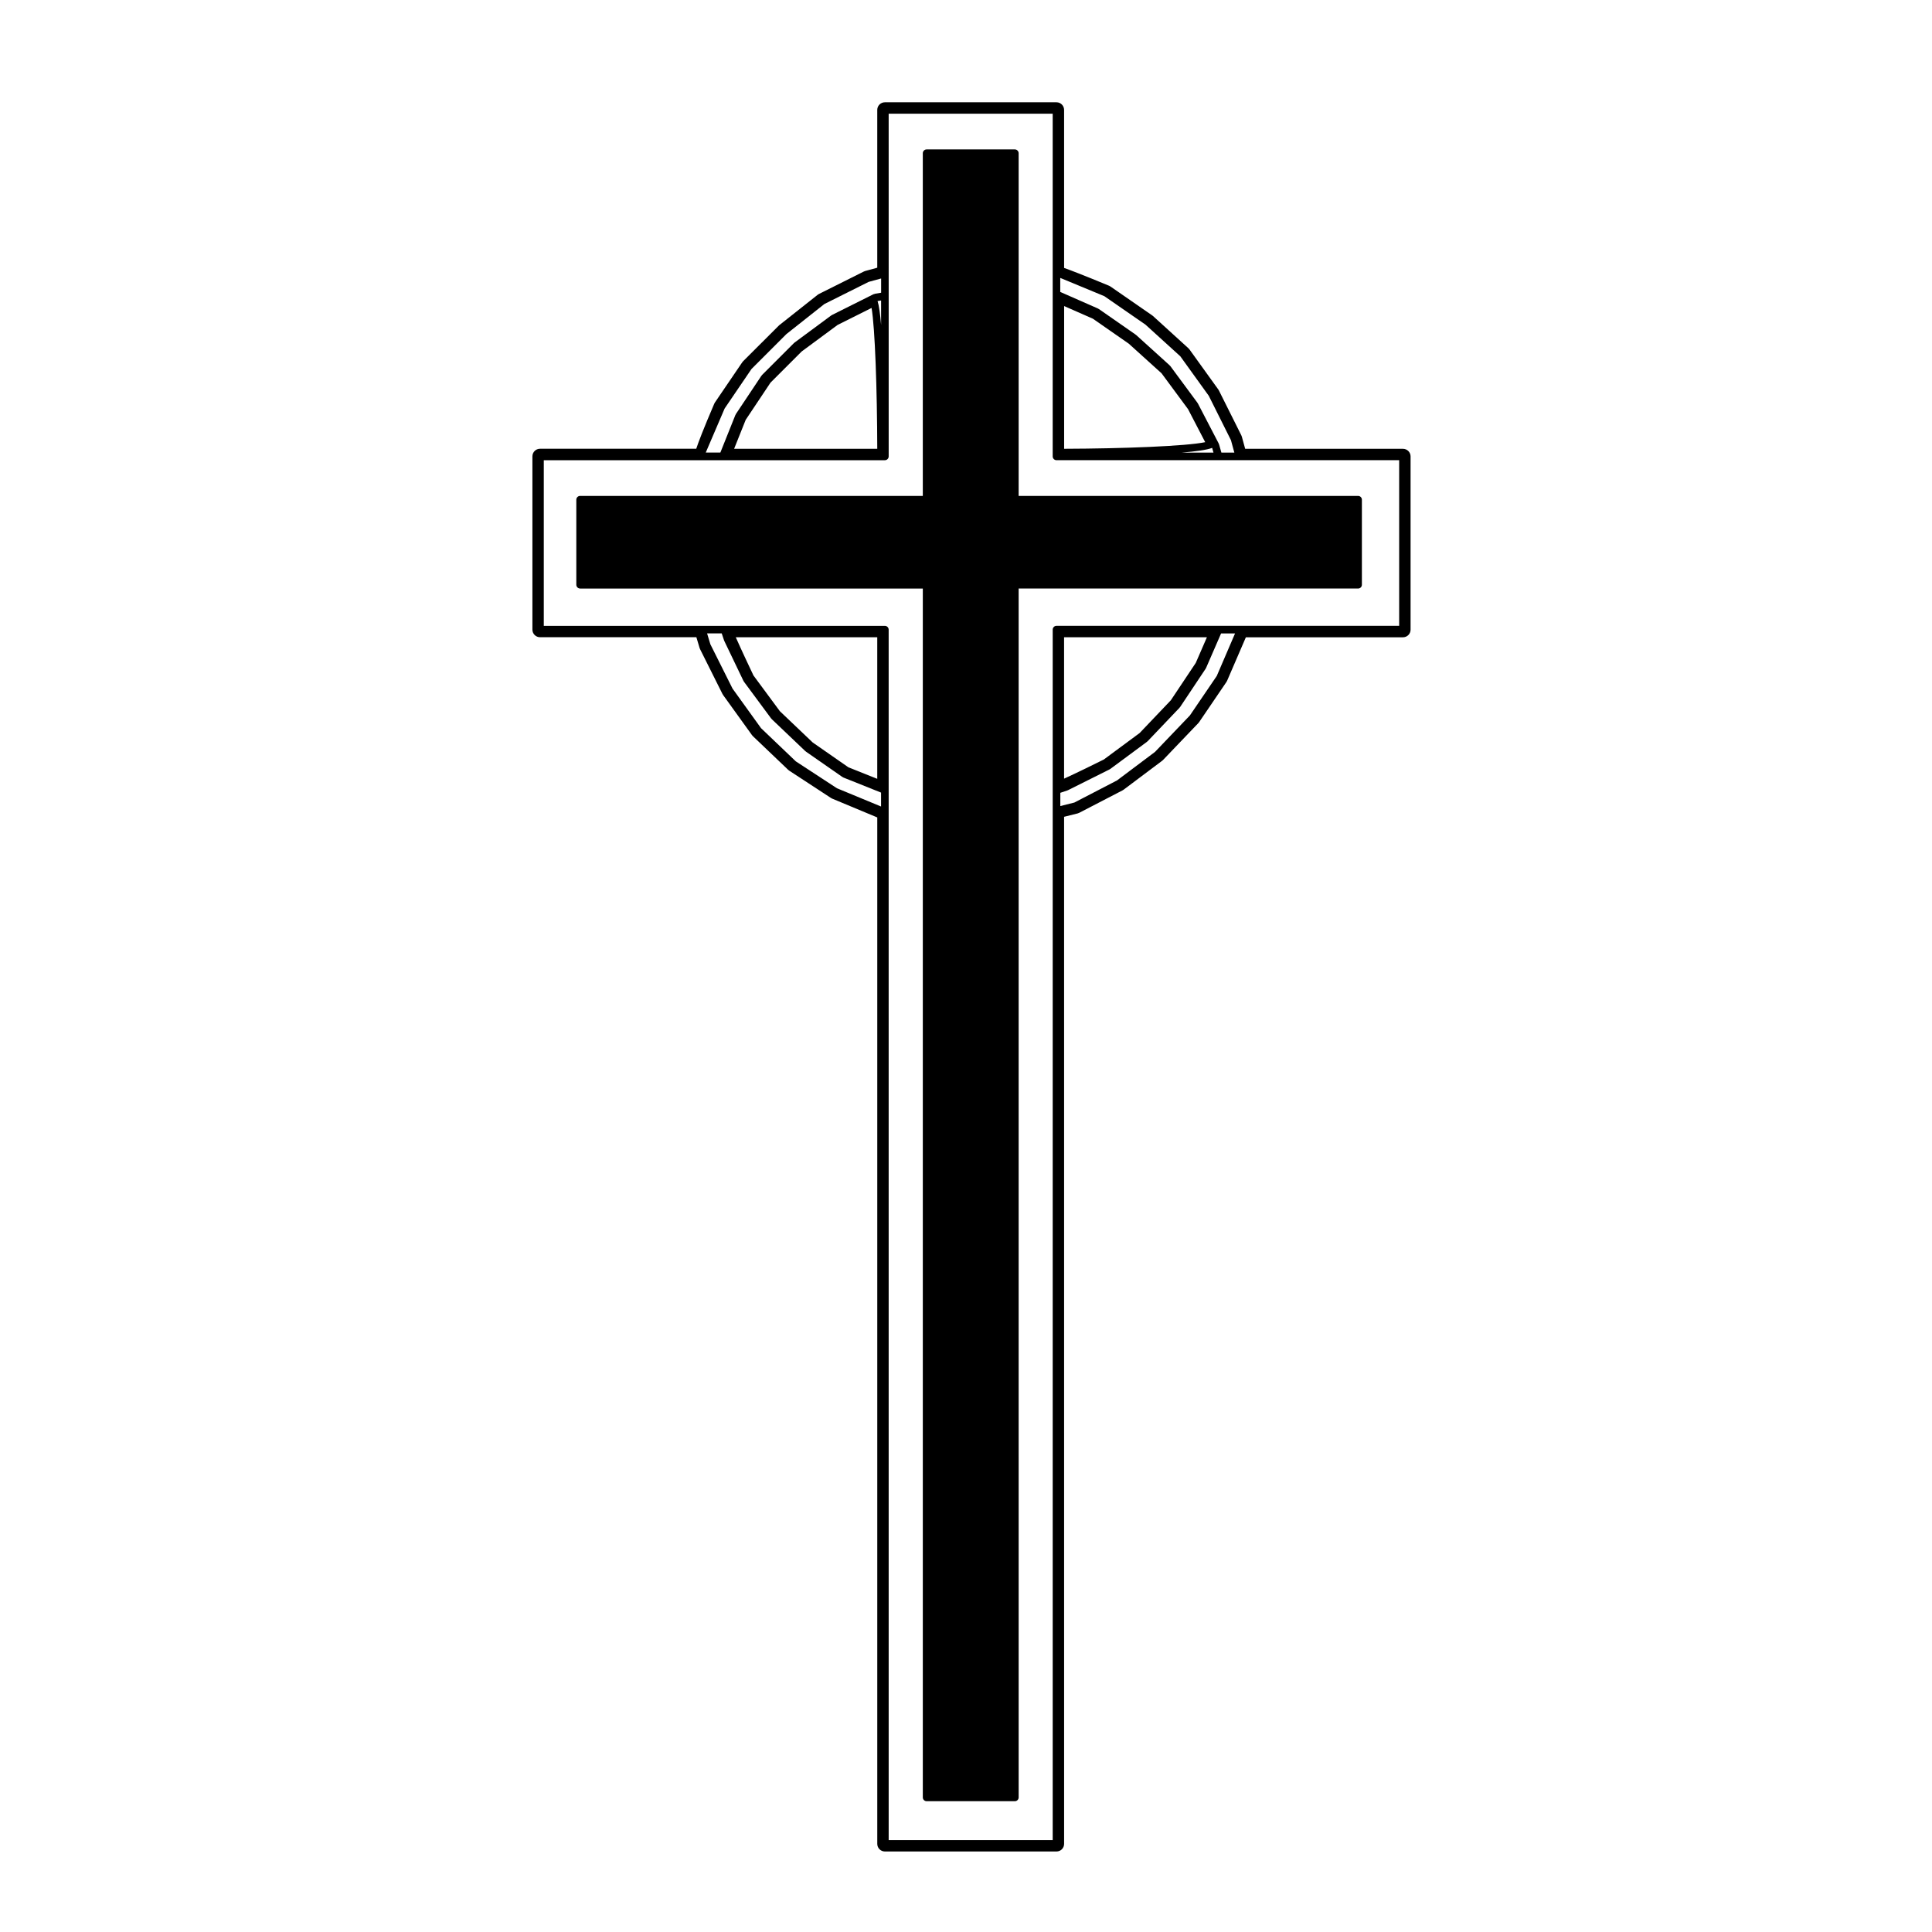
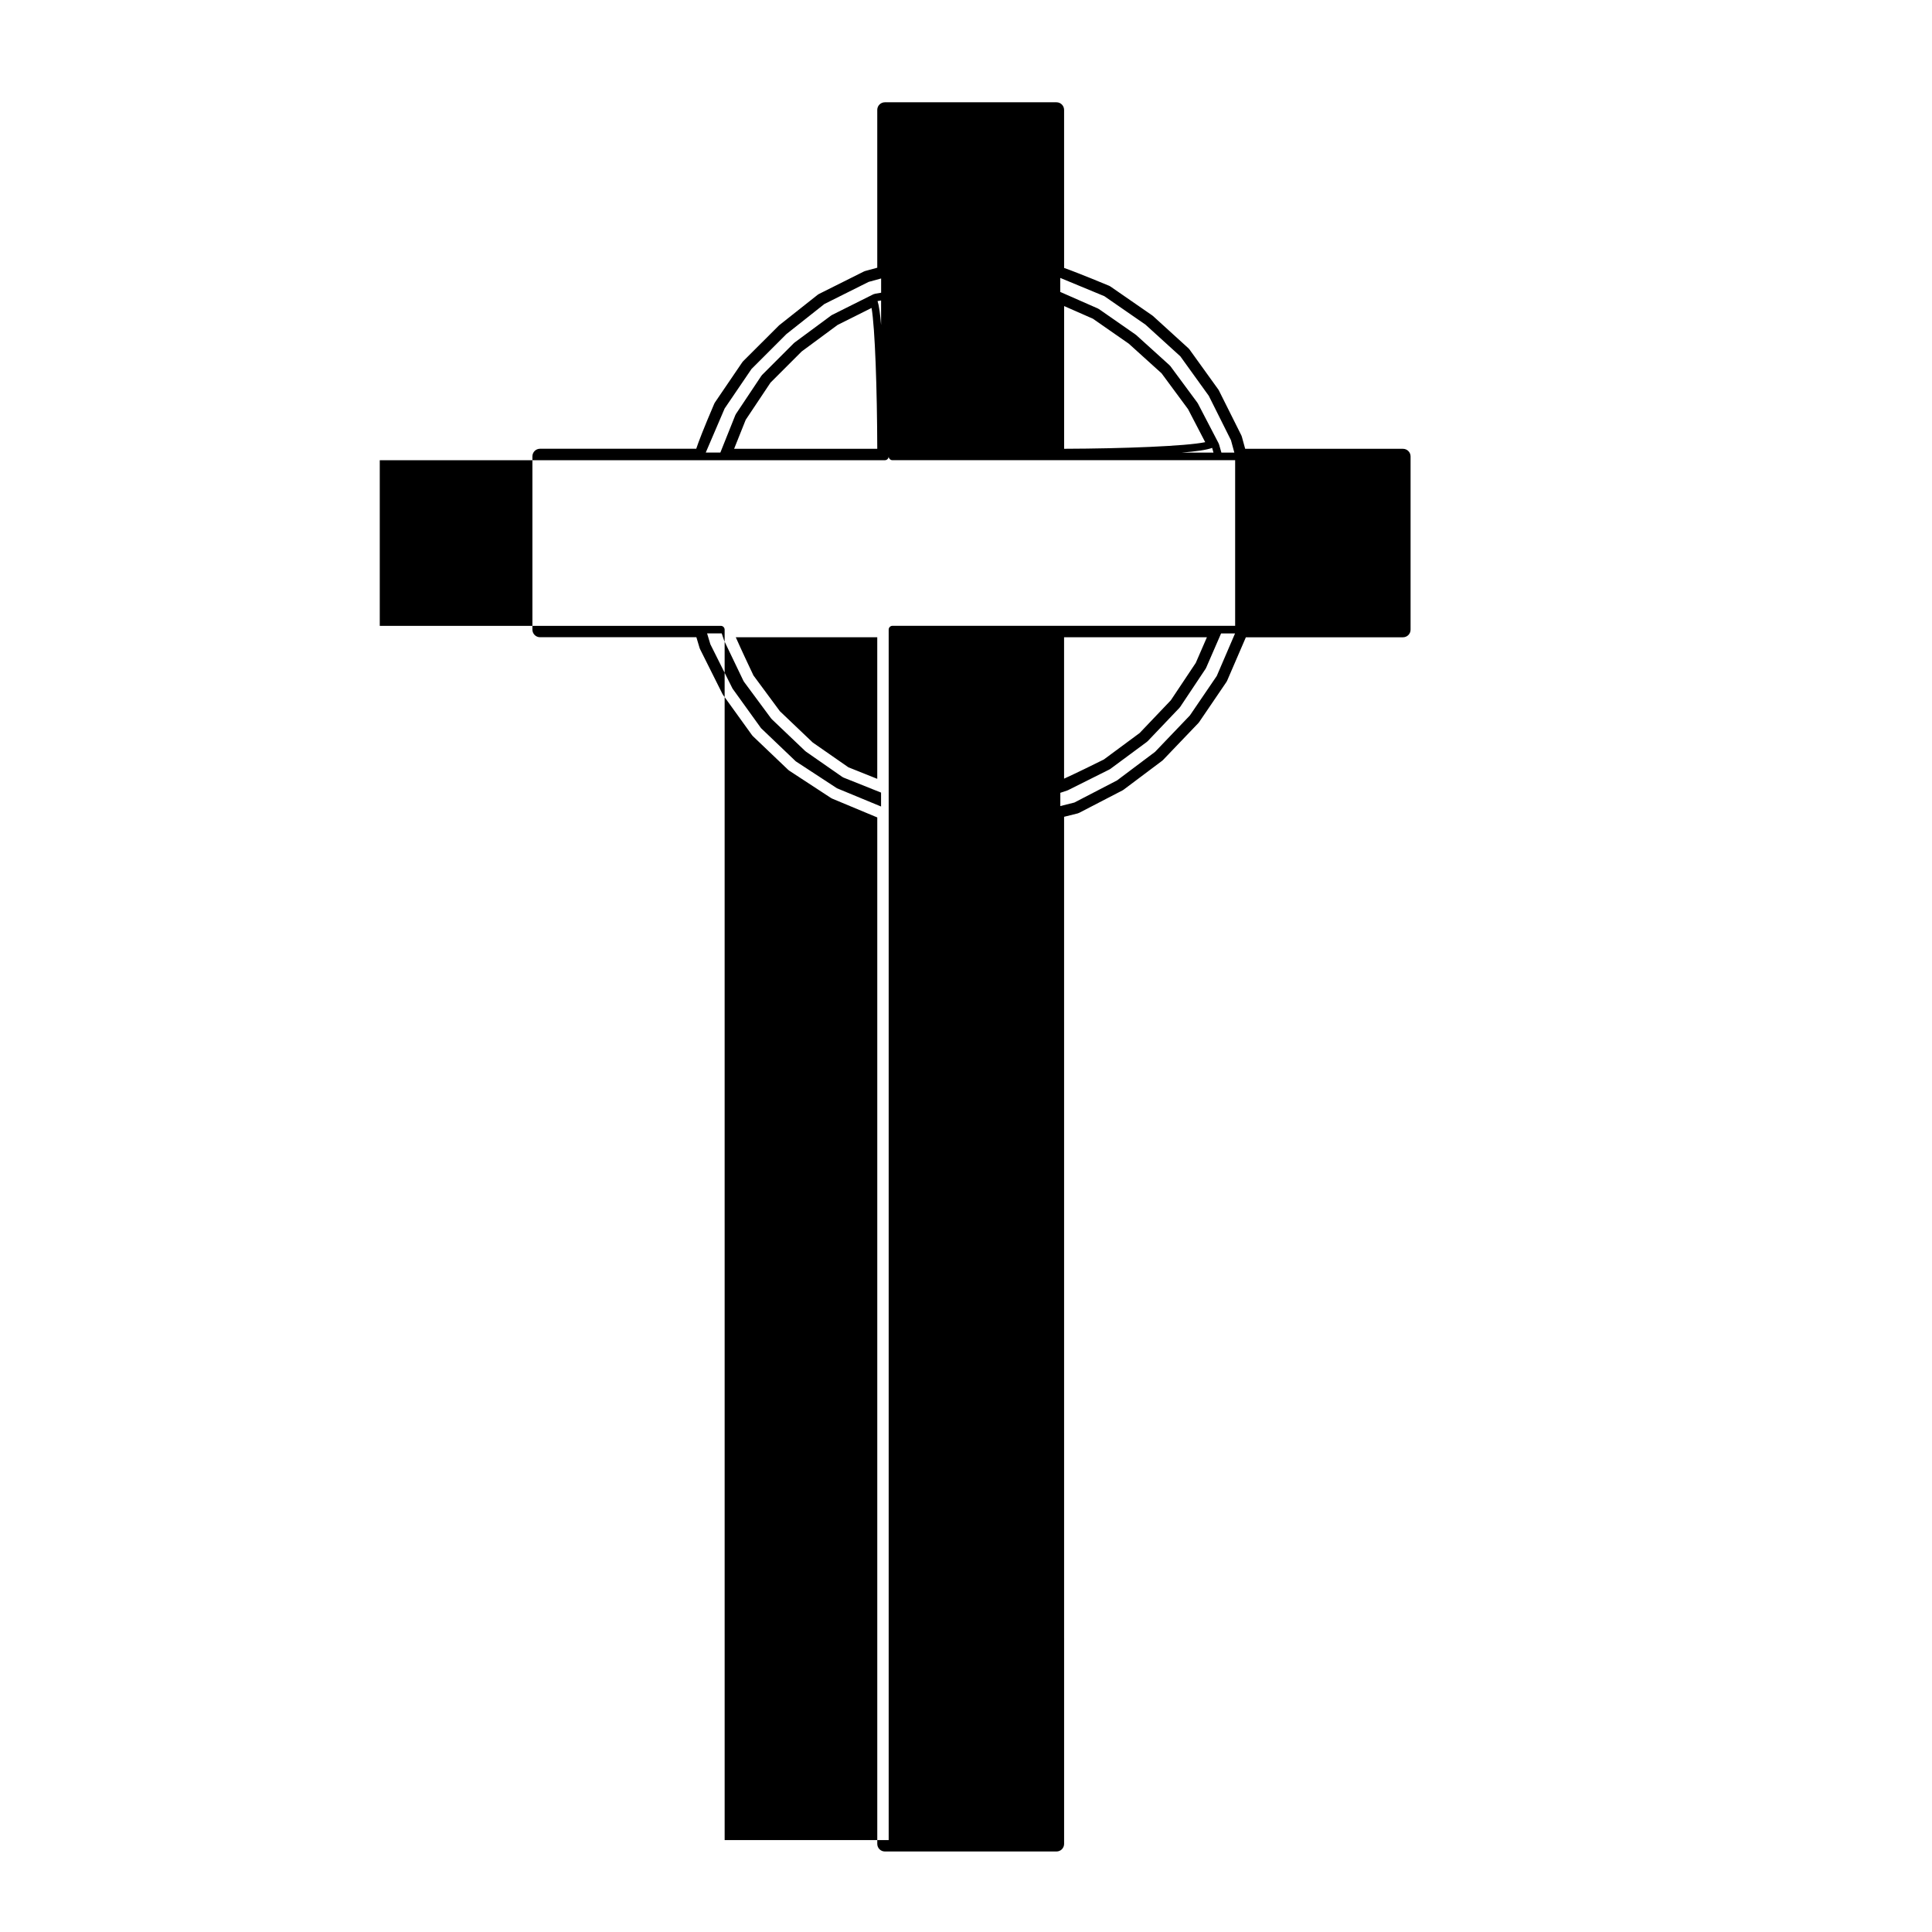
<svg xmlns="http://www.w3.org/2000/svg" fill="#000000" width="800px" height="800px" version="1.1" viewBox="144 144 512 512">
  <g>
-     <path d="m297.74 299.97h90.816v320.36c0 0.555 0.453 1.008 1.008 1.008h23.383c0.555 0 1.008-0.453 1.008-1.008l-0.004-225.73v-94.633h89.957c0.555 0 1.008-0.453 1.008-1.008v-22.531c0-0.555-0.453-1.008-1.008-1.008h-89.957v-90.812c0-0.555-0.453-1.008-1.008-1.008h-23.383c-0.555 0-1.008 0.453-1.008 1.008v90.812h-90.816c-0.555 0-1.008 0.453-1.008 1.008v22.531c0.004 0.555 0.457 1.008 1.012 1.008z" />
-     <path d="m329.39 315.69c0.035 0.109 0.074 0.215 0.125 0.324l5.949 11.898c0.051 0.098 0.105 0.191 0.168 0.277l7.652 10.625c0.074 0.102 0.156 0.195 0.242 0.281l9.352 8.922c0.09 0.086 0.188 0.16 0.293 0.23l11.055 7.231c0.105 0.07 0.215 0.125 0.332 0.176 3.777 1.562 9.496 3.945 11.93 4.977v272.02c0 1.113 0.902 2.012 2.016 2.012h45.484c1.113 0 2.012-0.902 2.012-2.012l-0.004-272.19 3.582-0.891c0.145-0.039 0.297-0.098 0.434-0.168l11.48-5.949c0.102-0.051 0.191-0.109 0.281-0.176l10.195-7.652c0.09-0.066 0.168-0.137 0.246-0.215l9.352-9.773c0.074-0.082 0.145-0.168 0.211-0.258l7.227-10.625c0.082-0.105 0.137-0.223 0.188-0.336 1.566-3.652 3.934-9.16 4.977-11.531h41.637c1.113 0 2.012-0.902 2.012-2.016v-45.914c0-1.113-0.902-2.016-2.012-2.016h-41.82l-0.875-3.188c-0.031-0.125-0.082-0.25-0.137-0.367l-5.953-11.906c-0.051-0.098-0.105-0.191-0.168-0.277l-7.648-10.625c-0.09-0.109-0.176-0.215-0.289-0.312l-9.344-8.504c-0.07-0.059-0.137-0.117-0.211-0.168l-11.055-7.652c-0.117-0.086-0.242-0.152-0.371-0.207-6.793-2.812-10.184-4.117-11.934-4.727l-0.004-41.883c0-1.113-0.902-2.016-2.012-2.016h-45.484c-1.113 0-2.016 0.902-2.016 2.016v41.82l-3.188 0.871c-0.125 0.035-0.25 0.082-0.367 0.141l-11.898 5.949c-0.125 0.066-0.242 0.137-0.348 0.223l-10.207 8.078-9.527 9.508c-0.09 0.09-0.172 0.188-0.242 0.293l-7.227 10.625c-0.074 0.105-0.137 0.215-0.188 0.336-2.891 6.746-4.191 10.172-4.781 11.957h-41.402c-1.113 0-2.016 0.902-2.016 2.016v45.914c0 1.113 0.902 2.016 2.016 2.016h41.438zm1.664-51.809 4.984-11.629 7.113-10.461 9.262-9.262 10.07-7.969 11.715-5.856 3.309-0.906v3.777l-1.707 0.289c-0.055 0.012-0.082 0.066-0.133 0.082s-0.102-0.012-0.152 0.012l-11.055 5.527c-0.031 0.016-0.031 0.051-0.059 0.07-0.031 0.02-0.059 0-0.09 0.02l-9.777 7.227c-0.02 0.016-0.02 0.051-0.039 0.066-0.02 0.02-0.055 0.012-0.074 0.031l-8.504 8.504c-0.023 0.023-0.016 0.07-0.039 0.098-0.023 0.031-0.066 0.023-0.086 0.059l-6.801 10.203c-0.02 0.031 0 0.074-0.02 0.105-0.016 0.031-0.059 0.039-0.074 0.074l-3.996 9.992h-3.84zm10.562-8.617 6.574-9.859 8.254-8.254 9.516-7.031 9.012-4.508c0.918 5.238 1.473 21.758 1.512 37.328h-37.938zm34.949-31.48 0.934-0.156v6.508c-0.246-2.941-0.555-5.188-0.934-6.352zm-46.52 42.176h48.457c0.555 0 1.008-0.453 1.008-1.008v-48.461l-0.004-42.352h43.469v90.809c0 0.555 0.453 1.008 1.008 1.008h90.812v43.891h-90.809c-0.555 0-1.008 0.453-1.008 1.008v320.79h-43.469l-0.004-272.32v-48.461c0-0.555-0.453-1.008-1.008-1.008h-90.387v-43.891zm95.953-40.855 7.629 3.356 9.508 6.613 8.691 7.856 7.012 9.488 4.555 8.762c-5.066 1.062-21.719 1.703-37.387 1.754v-37.828zm39.234 37.586 0.352 1.254h-8.434c3.812-0.312 6.746-0.723 8.082-1.254zm2.453 1.254-0.641-2.242c-0.012-0.035-0.055-0.051-0.07-0.086-0.012-0.035 0.012-0.07-0.012-0.105l-5.527-10.625c-0.016-0.023-0.051-0.031-0.066-0.055-0.016-0.023 0-0.055-0.02-0.082l-7.227-9.777c-0.023-0.031-0.07-0.023-0.098-0.055-0.023-0.031-0.016-0.07-0.047-0.098l-8.922-8.074c-0.02-0.016-0.051-0.004-0.07-0.023-0.02-0.016-0.016-0.039-0.035-0.055l-9.773-6.801c-0.031-0.02-0.07-0.004-0.102-0.02-0.031-0.02-0.035-0.059-0.07-0.074l-10.027-4.41v-3.715l11.68 4.836 10.914 7.551 9.227 8.387 7.543 10.473 5.875 11.754 0.898 3.293zm-1.227 59.188-7.125 10.469-9.238 9.656-10.066 7.559-11.305 5.863-3.727 0.934v-3.512l1.859-0.621c0.02-0.004 0.02-0.023 0.039-0.035 0.031-0.012 0.066-0.004 0.098-0.02l11.055-5.527c0.02-0.012 0.023-0.047 0.051-0.055 0.031-0.02 0.07-0.012 0.102-0.035l9.773-7.231c0.023-0.02 0.023-0.059 0.051-0.082 0.023-0.02 0.059-0.016 0.086-0.035l8.504-8.926c0.02-0.023 0.012-0.07 0.035-0.098 0.02-0.02 0.055-0.012 0.074-0.039l6.801-10.203c0.016-0.023 0-0.051 0.016-0.074 0.02-0.031 0.055-0.047 0.07-0.082l3.988-9.168h3.699zm-5.566-3.461-6.606 9.906-8.262 8.676-9.496 7.023c-2.316 1.152-7.281 3.598-10.535 5.074v-37.469h37.852zm-121.9-6.793h37.492v37.52l-7.652-3.059-9.457-6.578-8.691-8.277-7.008-9.48c-1.059-2.234-3.297-6.969-4.684-10.125zm-3.723-1.008 0.625 1.863c0.004 0.023 0.035 0.035 0.047 0.059 0.004 0.02-0.004 0.039 0 0.055l5.098 10.625c0.02 0.035 0.059 0.055 0.082 0.09 0.012 0.02 0 0.051 0.016 0.074l7.231 9.773c0.016 0.023 0.055 0.016 0.074 0.035 0.02 0.031 0.016 0.07 0.039 0.098l8.926 8.504c0.02 0.02 0.055 0.012 0.074 0.031 0.02 0.016 0.02 0.051 0.039 0.066l9.773 6.801c0.039 0.023 0.09 0.02 0.137 0.039 0.031 0.016 0.035 0.055 0.066 0.066l9.996 3.996v3.688l-11.688-4.836-10.906-7.133-9.215-8.797-7.551-10.488-5.879-11.754-0.863-2.871h3.879z" />
+     <path d="m329.39 315.69c0.035 0.109 0.074 0.215 0.125 0.324l5.949 11.898c0.051 0.098 0.105 0.191 0.168 0.277l7.652 10.625c0.074 0.102 0.156 0.195 0.242 0.281l9.352 8.922c0.09 0.086 0.188 0.16 0.293 0.23l11.055 7.231c0.105 0.07 0.215 0.125 0.332 0.176 3.777 1.562 9.496 3.945 11.93 4.977v272.02c0 1.113 0.902 2.012 2.016 2.012h45.484c1.113 0 2.012-0.902 2.012-2.012l-0.004-272.19 3.582-0.891c0.145-0.039 0.297-0.098 0.434-0.168l11.48-5.949c0.102-0.051 0.191-0.109 0.281-0.176l10.195-7.652c0.09-0.066 0.168-0.137 0.246-0.215l9.352-9.773c0.074-0.082 0.145-0.168 0.211-0.258l7.227-10.625c0.082-0.105 0.137-0.223 0.188-0.336 1.566-3.652 3.934-9.16 4.977-11.531h41.637c1.113 0 2.012-0.902 2.012-2.016v-45.914c0-1.113-0.902-2.016-2.012-2.016h-41.82l-0.875-3.188c-0.031-0.125-0.082-0.25-0.137-0.367l-5.953-11.906c-0.051-0.098-0.105-0.191-0.168-0.277l-7.648-10.625c-0.09-0.109-0.176-0.215-0.289-0.312l-9.344-8.504c-0.07-0.059-0.137-0.117-0.211-0.168l-11.055-7.652c-0.117-0.086-0.242-0.152-0.371-0.207-6.793-2.812-10.184-4.117-11.934-4.727l-0.004-41.883c0-1.113-0.902-2.016-2.012-2.016h-45.484c-1.113 0-2.016 0.902-2.016 2.016v41.82l-3.188 0.871c-0.125 0.035-0.25 0.082-0.367 0.141l-11.898 5.949c-0.125 0.066-0.242 0.137-0.348 0.223l-10.207 8.078-9.527 9.508c-0.09 0.09-0.172 0.188-0.242 0.293l-7.227 10.625c-0.074 0.105-0.137 0.215-0.188 0.336-2.891 6.746-4.191 10.172-4.781 11.957h-41.402c-1.113 0-2.016 0.902-2.016 2.016v45.914c0 1.113 0.902 2.016 2.016 2.016h41.438zm1.664-51.809 4.984-11.629 7.113-10.461 9.262-9.262 10.07-7.969 11.715-5.856 3.309-0.906v3.777l-1.707 0.289c-0.055 0.012-0.082 0.066-0.133 0.082s-0.102-0.012-0.152 0.012l-11.055 5.527c-0.031 0.016-0.031 0.051-0.059 0.07-0.031 0.02-0.059 0-0.09 0.02l-9.777 7.227c-0.02 0.016-0.02 0.051-0.039 0.066-0.02 0.02-0.055 0.012-0.074 0.031l-8.504 8.504c-0.023 0.023-0.016 0.07-0.039 0.098-0.023 0.031-0.066 0.023-0.086 0.059l-6.801 10.203c-0.02 0.031 0 0.074-0.02 0.105-0.016 0.031-0.059 0.039-0.074 0.074l-3.996 9.992h-3.84zm10.562-8.617 6.574-9.859 8.254-8.254 9.516-7.031 9.012-4.508c0.918 5.238 1.473 21.758 1.512 37.328h-37.938zm34.949-31.48 0.934-0.156v6.508c-0.246-2.941-0.555-5.188-0.934-6.352zm-46.52 42.176h48.457c0.555 0 1.008-0.453 1.008-1.008v-48.461l-0.004-42.352v90.809c0 0.555 0.453 1.008 1.008 1.008h90.812v43.891h-90.809c-0.555 0-1.008 0.453-1.008 1.008v320.79h-43.469l-0.004-272.32v-48.461c0-0.555-0.453-1.008-1.008-1.008h-90.387v-43.891zm95.953-40.855 7.629 3.356 9.508 6.613 8.691 7.856 7.012 9.488 4.555 8.762c-5.066 1.062-21.719 1.703-37.387 1.754v-37.828zm39.234 37.586 0.352 1.254h-8.434c3.812-0.312 6.746-0.723 8.082-1.254zm2.453 1.254-0.641-2.242c-0.012-0.035-0.055-0.051-0.07-0.086-0.012-0.035 0.012-0.07-0.012-0.105l-5.527-10.625c-0.016-0.023-0.051-0.031-0.066-0.055-0.016-0.023 0-0.055-0.02-0.082l-7.227-9.777c-0.023-0.031-0.07-0.023-0.098-0.055-0.023-0.031-0.016-0.07-0.047-0.098l-8.922-8.074c-0.02-0.016-0.051-0.004-0.07-0.023-0.02-0.016-0.016-0.039-0.035-0.055l-9.773-6.801c-0.031-0.02-0.07-0.004-0.102-0.02-0.031-0.02-0.035-0.059-0.07-0.074l-10.027-4.41v-3.715l11.68 4.836 10.914 7.551 9.227 8.387 7.543 10.473 5.875 11.754 0.898 3.293zm-1.227 59.188-7.125 10.469-9.238 9.656-10.066 7.559-11.305 5.863-3.727 0.934v-3.512l1.859-0.621c0.02-0.004 0.02-0.023 0.039-0.035 0.031-0.012 0.066-0.004 0.098-0.02l11.055-5.527c0.02-0.012 0.023-0.047 0.051-0.055 0.031-0.02 0.07-0.012 0.102-0.035l9.773-7.231c0.023-0.02 0.023-0.059 0.051-0.082 0.023-0.02 0.059-0.016 0.086-0.035l8.504-8.926c0.02-0.023 0.012-0.07 0.035-0.098 0.02-0.02 0.055-0.012 0.074-0.039l6.801-10.203c0.016-0.023 0-0.051 0.016-0.074 0.02-0.031 0.055-0.047 0.07-0.082l3.988-9.168h3.699zm-5.566-3.461-6.606 9.906-8.262 8.676-9.496 7.023c-2.316 1.152-7.281 3.598-10.535 5.074v-37.469h37.852zm-121.9-6.793h37.492v37.52l-7.652-3.059-9.457-6.578-8.691-8.277-7.008-9.48c-1.059-2.234-3.297-6.969-4.684-10.125zm-3.723-1.008 0.625 1.863c0.004 0.023 0.035 0.035 0.047 0.059 0.004 0.02-0.004 0.039 0 0.055l5.098 10.625c0.02 0.035 0.059 0.055 0.082 0.09 0.012 0.02 0 0.051 0.016 0.074l7.231 9.773c0.016 0.023 0.055 0.016 0.074 0.035 0.02 0.031 0.016 0.07 0.039 0.098l8.926 8.504c0.02 0.02 0.055 0.012 0.074 0.031 0.02 0.016 0.02 0.051 0.039 0.066l9.773 6.801c0.039 0.023 0.09 0.02 0.137 0.039 0.031 0.016 0.035 0.055 0.066 0.066l9.996 3.996v3.688l-11.688-4.836-10.906-7.133-9.215-8.797-7.551-10.488-5.879-11.754-0.863-2.871h3.879z" />
  </g>
</svg>